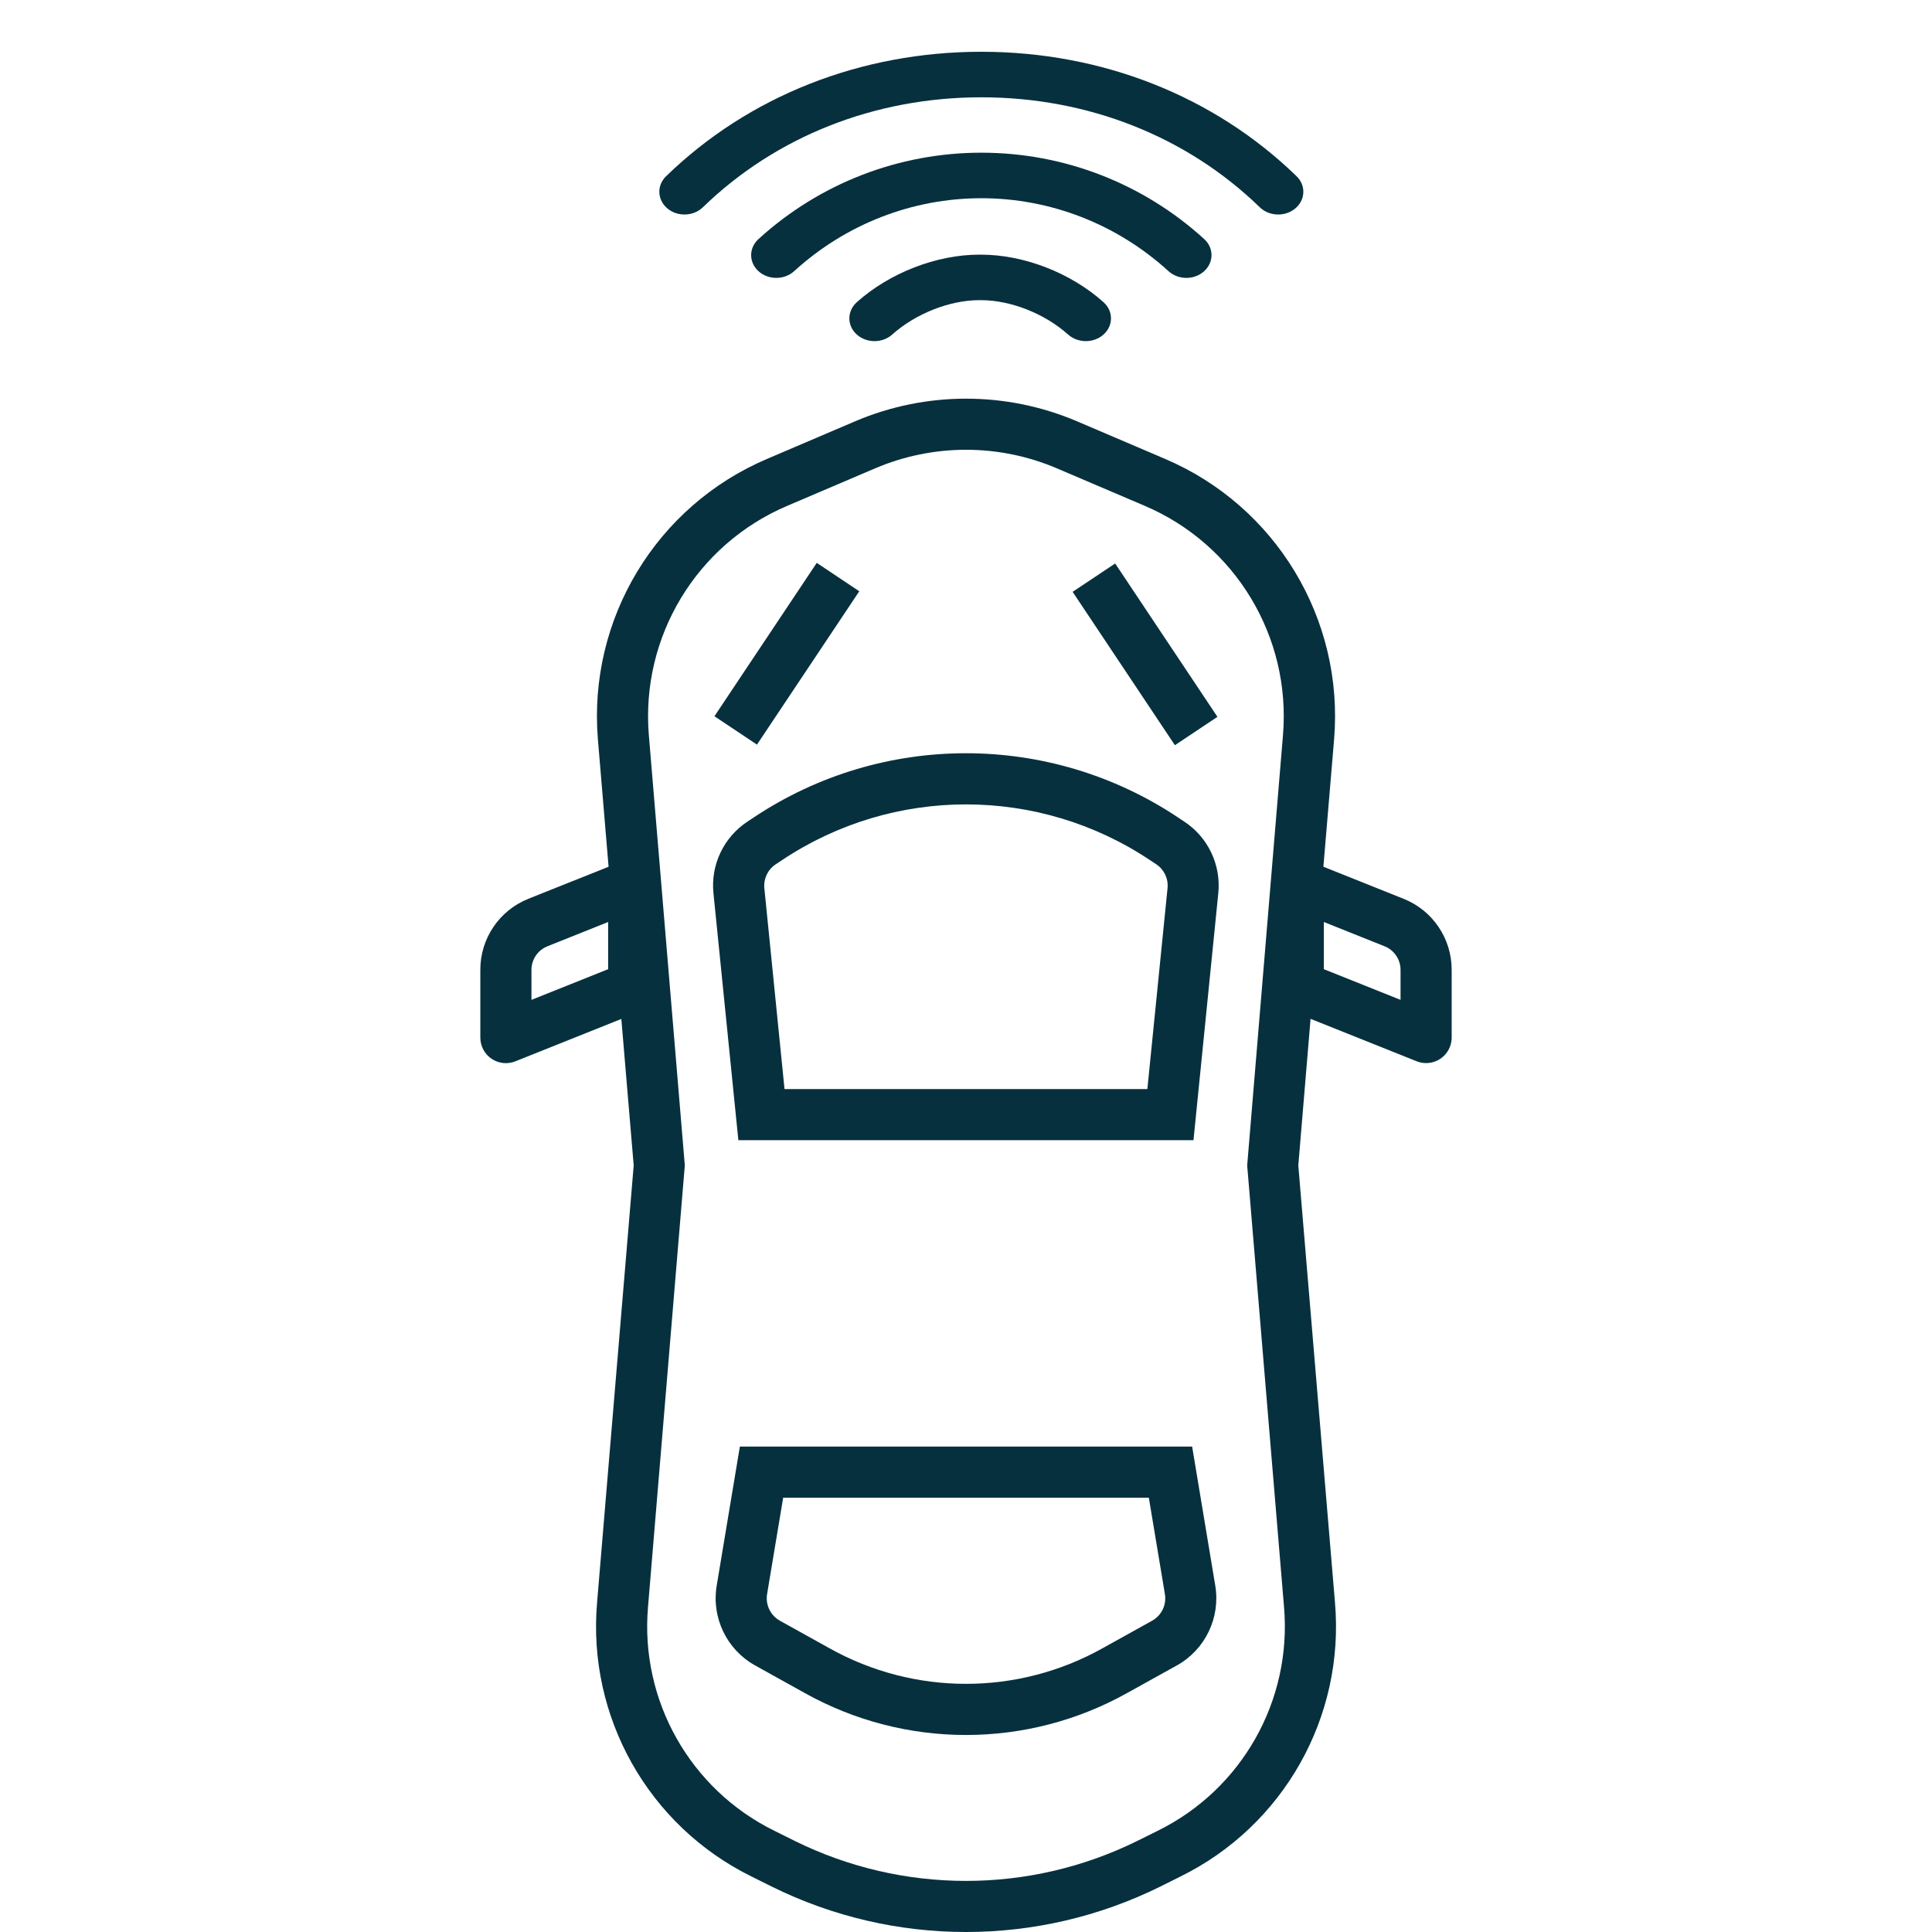
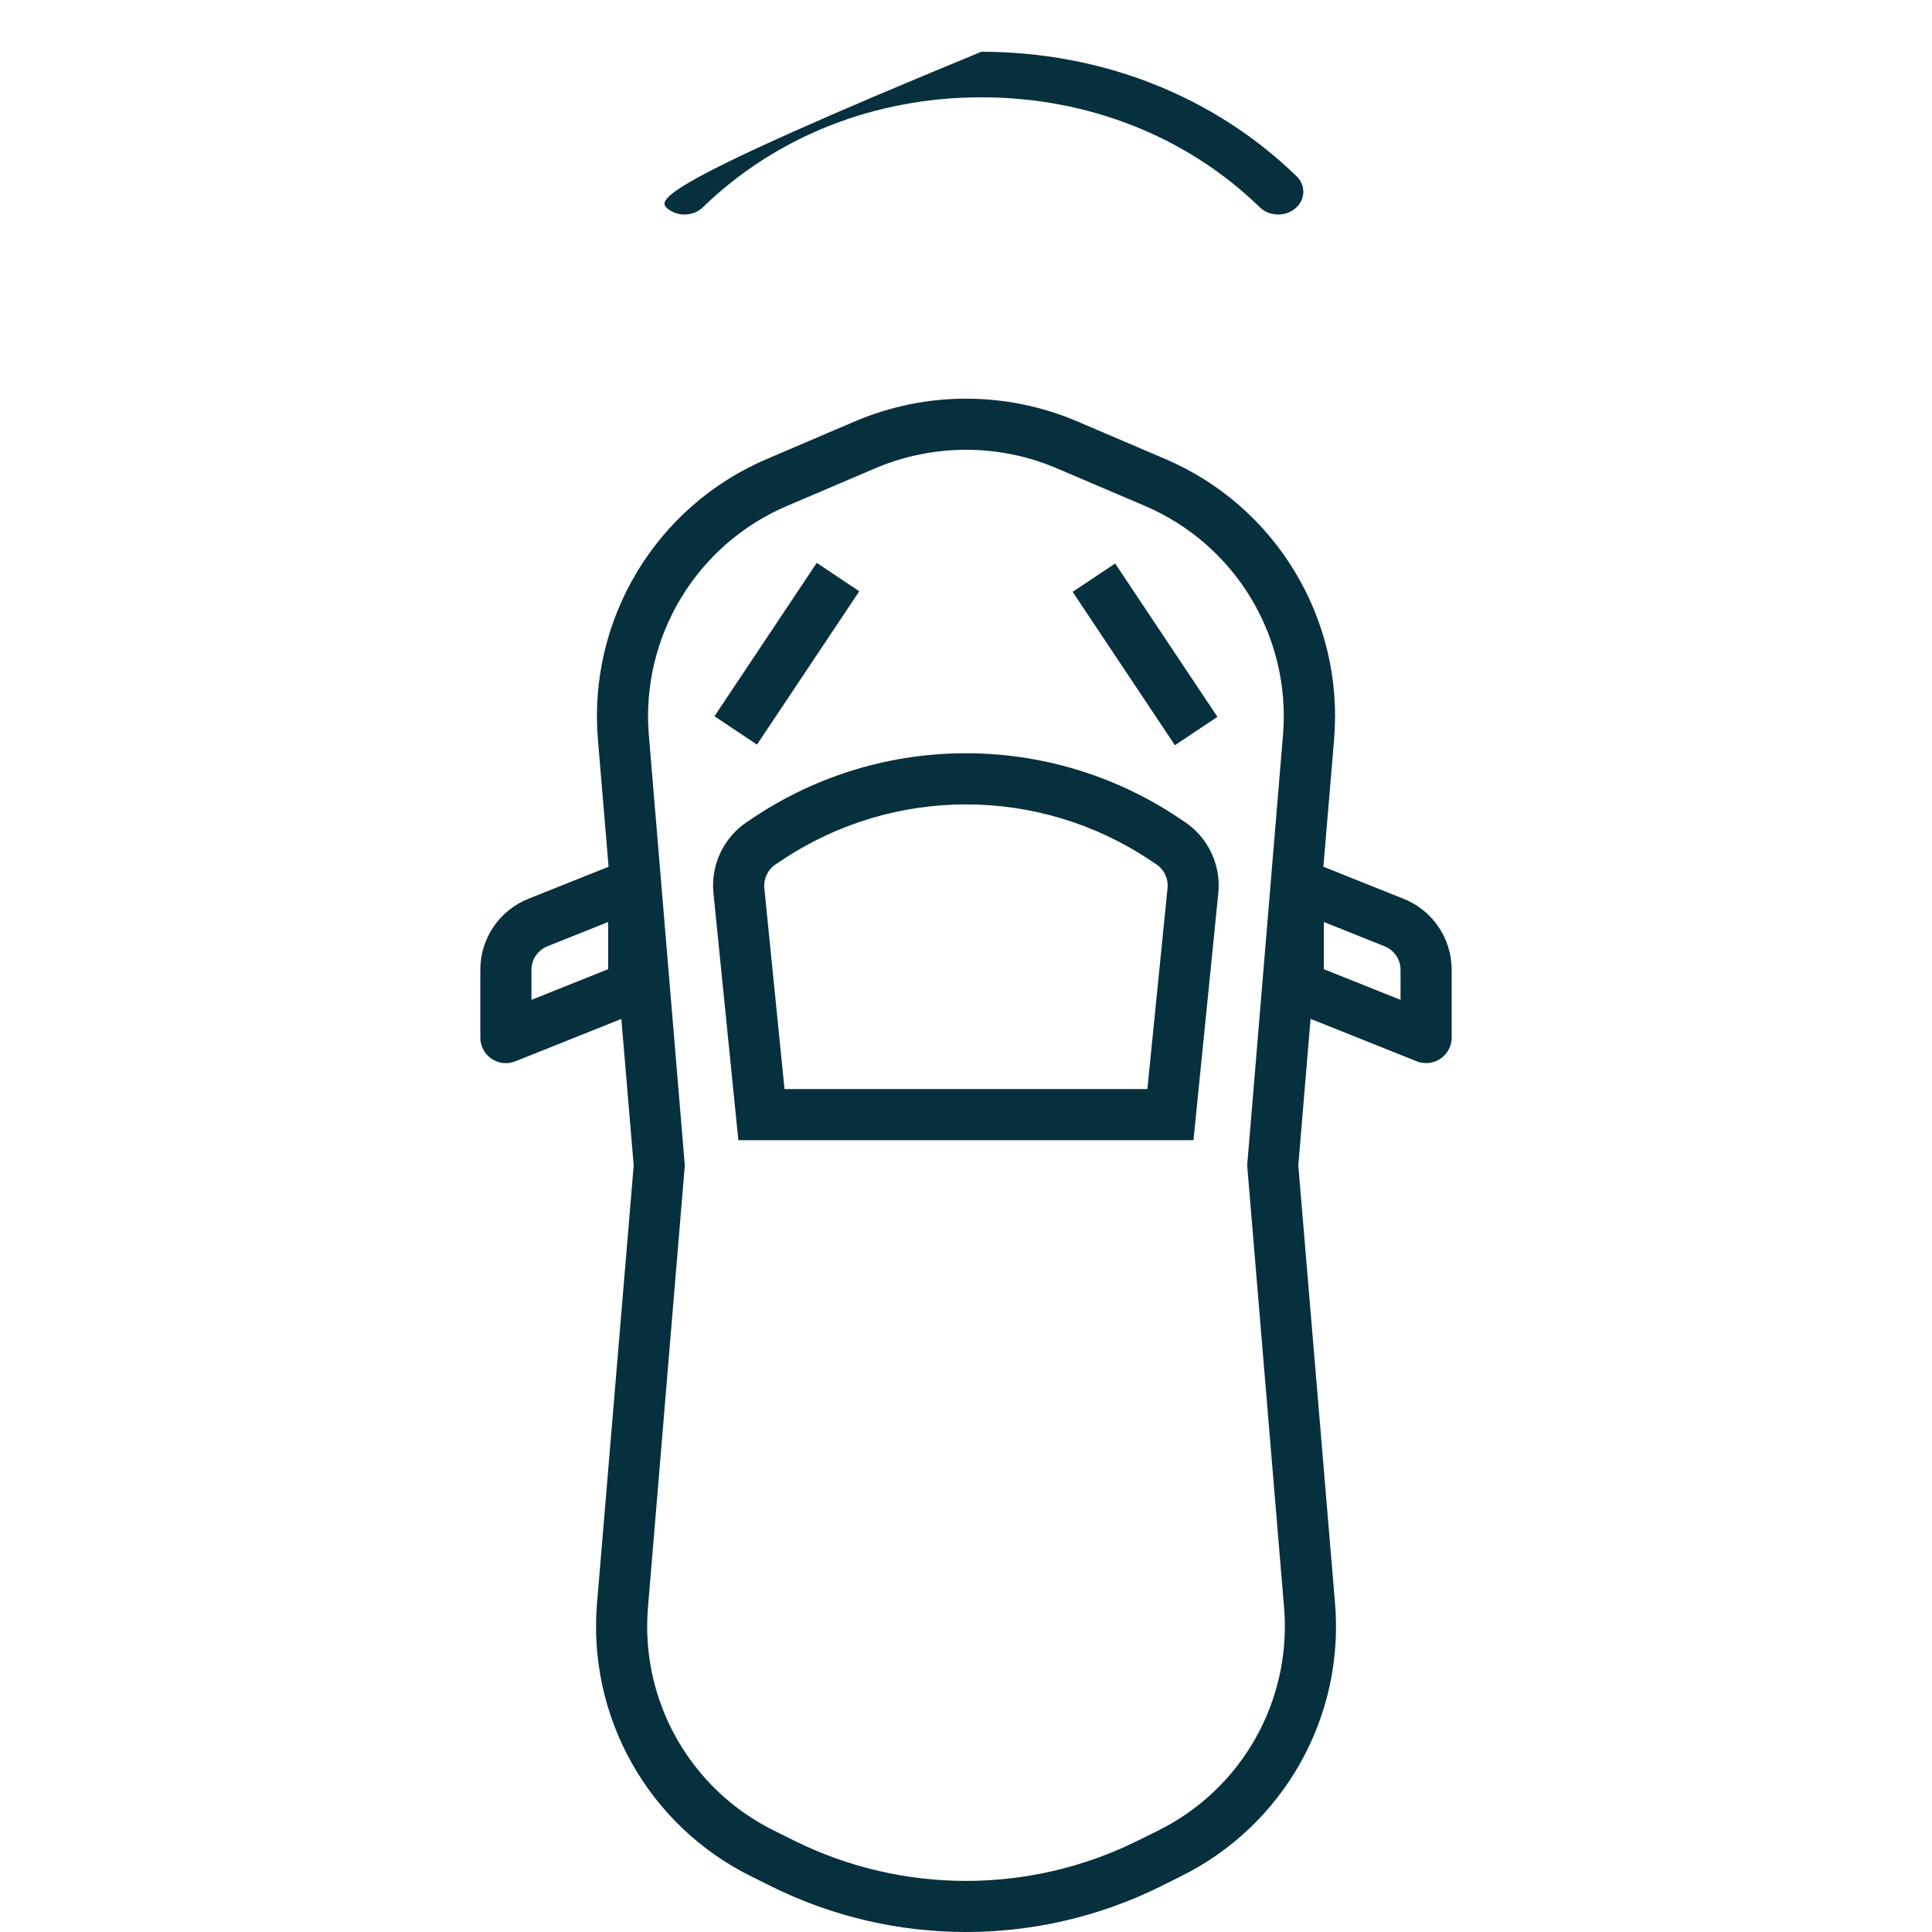
<svg xmlns="http://www.w3.org/2000/svg" width="24" height="24" viewBox="0 0 50 63" fill="#07303E">
  <g clip-path="url(#FeatureIcon39Clip0)">
    <path d="M16.765 29.128L17.577 37.18L32.418 37.18L33.227 29.127C33.321 28.204 32.895 27.305 32.121 26.794L31.911 26.654C27.723 23.865 22.269 23.865 18.081 26.654L17.87 26.794C17.096 27.306 16.67 28.205 16.765 29.128ZM18.795 28.184L19.006 28.044C22.636 25.626 27.364 25.626 30.994 28.044L31.204 28.183C31.461 28.354 31.602 28.653 31.572 28.96L30.914 35.513L19.082 35.513L18.424 28.959C18.395 28.652 18.538 28.354 18.795 28.184Z" fill="#07303E" />
-     <path d="M18.12 54.306L19.736 55.204C23.006 57.033 26.991 57.033 30.26 55.204L31.878 54.306C32.801 53.791 33.301 52.752 33.129 51.709L32.374 47.171L17.626 47.171L16.87 51.708C16.697 52.751 17.197 53.791 18.12 54.306ZM18.514 51.982L19.038 48.838L30.962 48.838L31.486 51.983C31.545 52.331 31.377 52.678 31.069 52.849L29.453 53.747C26.686 55.295 23.314 55.295 20.547 53.747L18.931 52.849C18.624 52.677 18.457 52.33 18.514 51.982Z" fill="#07303E" />
    <path d="M31.812 24.3L33.199 23.375L29.864 18.374L28.477 19.299L31.812 24.3Z" fill="#07303E" />
    <path d="M18.184 24.281L21.52 19.28L20.133 18.355L16.797 23.356L18.184 24.281Z" fill="#07303E" />
    <path d="M9.529 34.525C9.758 34.68 10.05 34.712 10.306 34.608L13.761 33.227L14.164 38.003L12.97 52.256C12.647 55.988 14.646 59.536 18.007 61.191L18.665 61.519C22.657 63.494 27.342 63.494 31.335 61.519L31.992 61.191C35.354 59.537 37.355 55.989 37.032 52.256L35.836 38.003L36.236 33.223L39.691 34.605C40.118 34.778 40.604 34.572 40.776 34.145C40.816 34.047 40.837 33.941 40.837 33.835L40.837 31.629C40.84 30.606 40.217 29.684 39.265 29.307L36.654 28.263L37.003 24.113C37.331 20.188 35.103 16.496 31.477 14.958L28.613 13.735C26.305 12.755 23.698 12.755 21.391 13.735L18.527 14.958C14.899 16.495 12.669 20.188 12.997 24.113L13.345 28.263L10.733 29.307C9.782 29.685 9.159 30.606 9.163 31.629L9.163 33.835C9.163 34.111 9.3 34.37 9.529 34.525ZM36.669 30.065L38.646 30.856C38.963 30.981 39.171 31.288 39.17 31.629L39.17 32.604L36.669 31.604L36.669 30.065ZM14.631 52.399L15.831 38.003L14.658 23.971C14.392 20.763 16.216 17.746 19.18 16.491L22.044 15.269C23.933 14.466 26.067 14.466 27.956 15.269L30.82 16.491C33.783 17.749 35.604 20.767 35.336 23.975L34.169 38.003L35.37 52.399C35.633 55.448 33.998 58.347 31.252 59.699L30.593 60.026C27.069 61.77 22.932 61.77 19.408 60.026L18.75 59.699C16.004 58.347 14.368 55.448 14.631 52.399ZM10.83 31.629C10.829 31.288 11.037 30.981 11.354 30.856L13.331 30.065L13.331 31.604L10.83 32.604L10.83 31.629Z" fill="#07303E" />
  </g>
  <g clip-path="url(#FeatureIcon39Clip1)">
-     <path d="M35.78 5.747C33.084 3.13 29.433 1.689 25.5 1.688C21.567 1.689 17.916 3.13 15.22 5.747C14.911 6.047 14.93 6.516 15.261 6.796C15.592 7.075 16.111 7.059 16.42 6.759C18.803 4.446 22.027 3.173 25.5 3.173C28.973 3.173 32.197 4.446 34.58 6.759C34.741 6.916 34.96 6.995 35.18 6.995C35.38 6.995 35.581 6.929 35.739 6.796C36.07 6.516 36.089 6.047 35.78 5.747Z" fill="#07303E" />
-     <path d="M32.768 7.796C30.775 5.98 28.194 4.979 25.5 4.979C22.805 4.98 20.224 5.98 18.232 7.797C17.913 8.088 17.915 8.557 18.236 8.846C18.558 9.135 19.078 9.133 19.397 8.842C21.078 7.309 23.246 6.464 25.5 6.464C27.753 6.464 29.921 7.308 31.603 8.842C31.764 8.988 31.974 9.062 32.185 9.062C32.394 9.062 32.603 8.99 32.763 8.846C33.085 8.557 33.087 8.087 32.768 7.796Z" fill="#07303E" />
-     <path d="M29.485 9.855C28.418 8.898 26.888 8.304 25.492 8.304C25.492 8.304 25.492 8.304 25.492 8.304H25.433C25.432 8.304 25.432 8.304 25.432 8.304C24.037 8.304 22.507 8.898 21.439 9.855C21.118 10.143 21.115 10.613 21.434 10.904C21.595 11.051 21.806 11.124 22.017 11.124C22.225 11.124 22.434 11.052 22.594 10.909C23.354 10.228 24.468 9.788 25.432 9.788C25.432 9.788 25.432 9.788 25.432 9.788H25.492C25.492 9.788 25.492 9.788 25.492 9.788C26.456 9.788 27.57 10.228 28.33 10.909C28.652 11.197 29.171 11.195 29.49 10.904C29.809 10.613 29.807 10.143 29.485 9.855Z" fill="#07303E" />
+     <path d="M35.78 5.747C33.084 3.13 29.433 1.689 25.5 1.688C14.911 6.047 14.93 6.516 15.261 6.796C15.592 7.075 16.111 7.059 16.42 6.759C18.803 4.446 22.027 3.173 25.5 3.173C28.973 3.173 32.197 4.446 34.58 6.759C34.741 6.916 34.96 6.995 35.18 6.995C35.38 6.995 35.581 6.929 35.739 6.796C36.07 6.516 36.089 6.047 35.78 5.747Z" fill="#07303E" />
  </g>
  <defs>
    <clipPath id="FeatureIcon39Clip0">
      <rect width="50" height="50" fill="white" transform="translate(50 63) rotate(-180)" />
    </clipPath>
    <clipPath id="FeatureIcon39Clip1">
      <rect width="21" height="19" fill="white" transform="translate(15)" />
    </clipPath>
  </defs>
</svg>